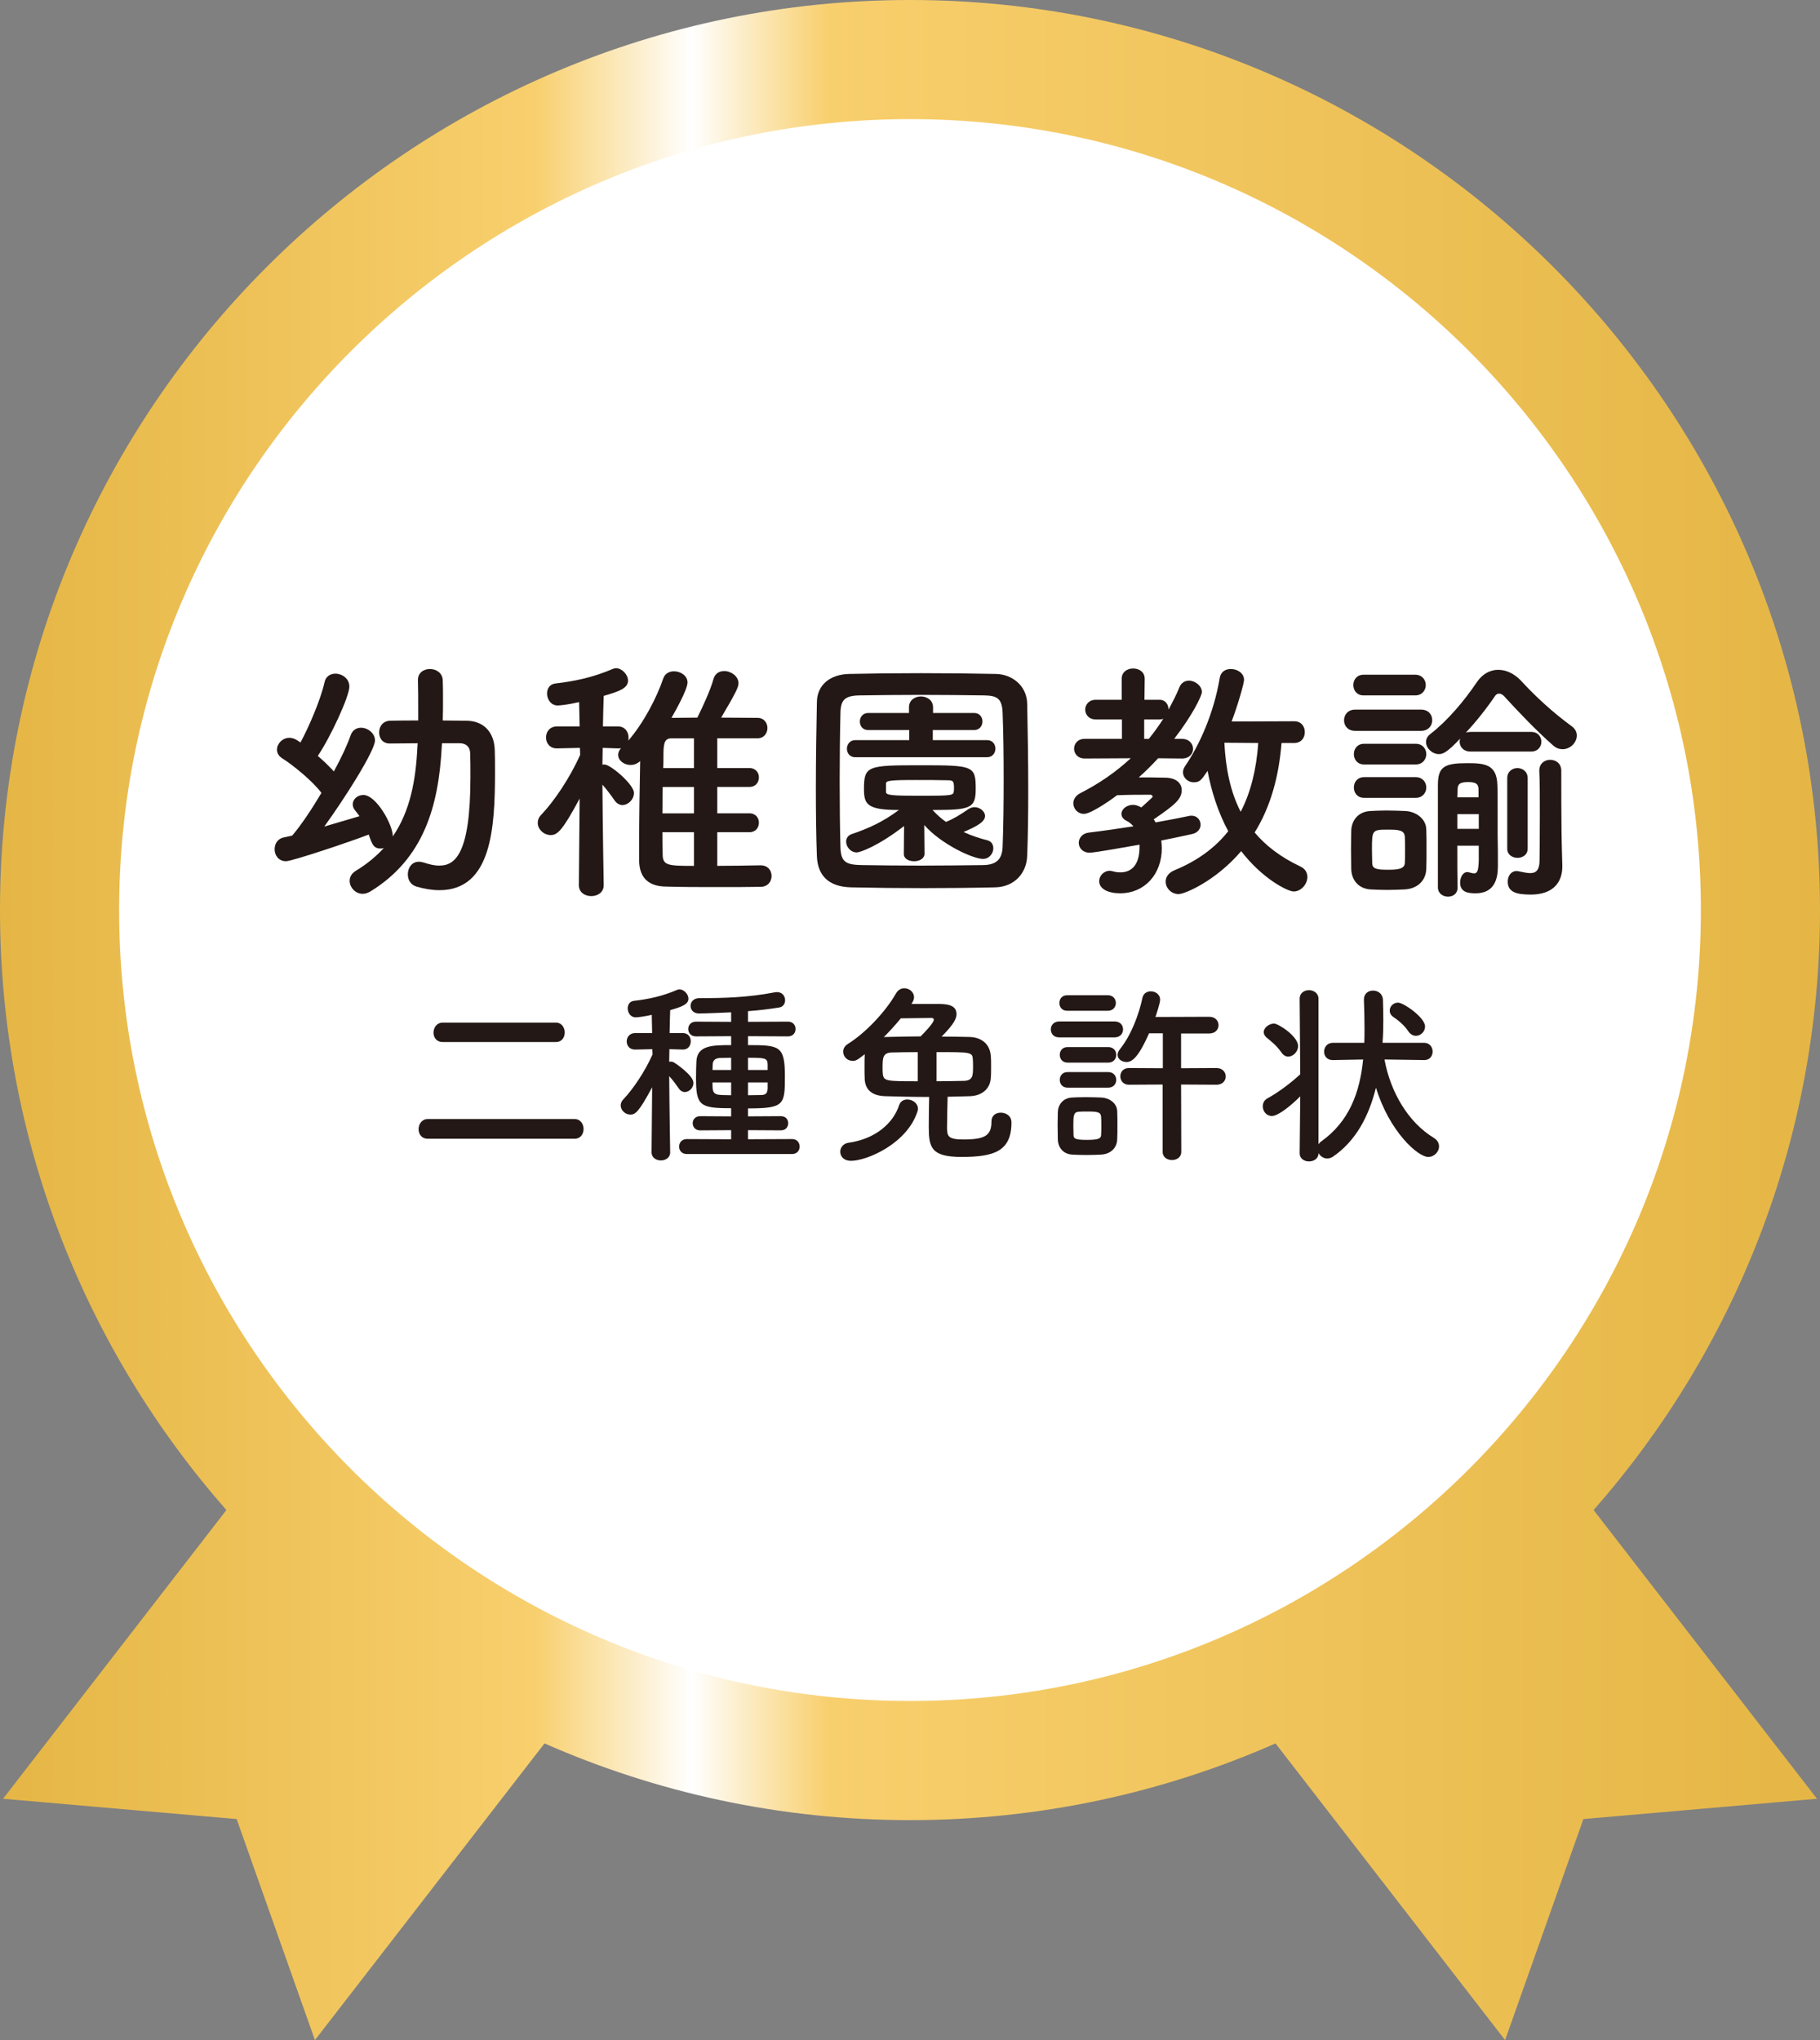
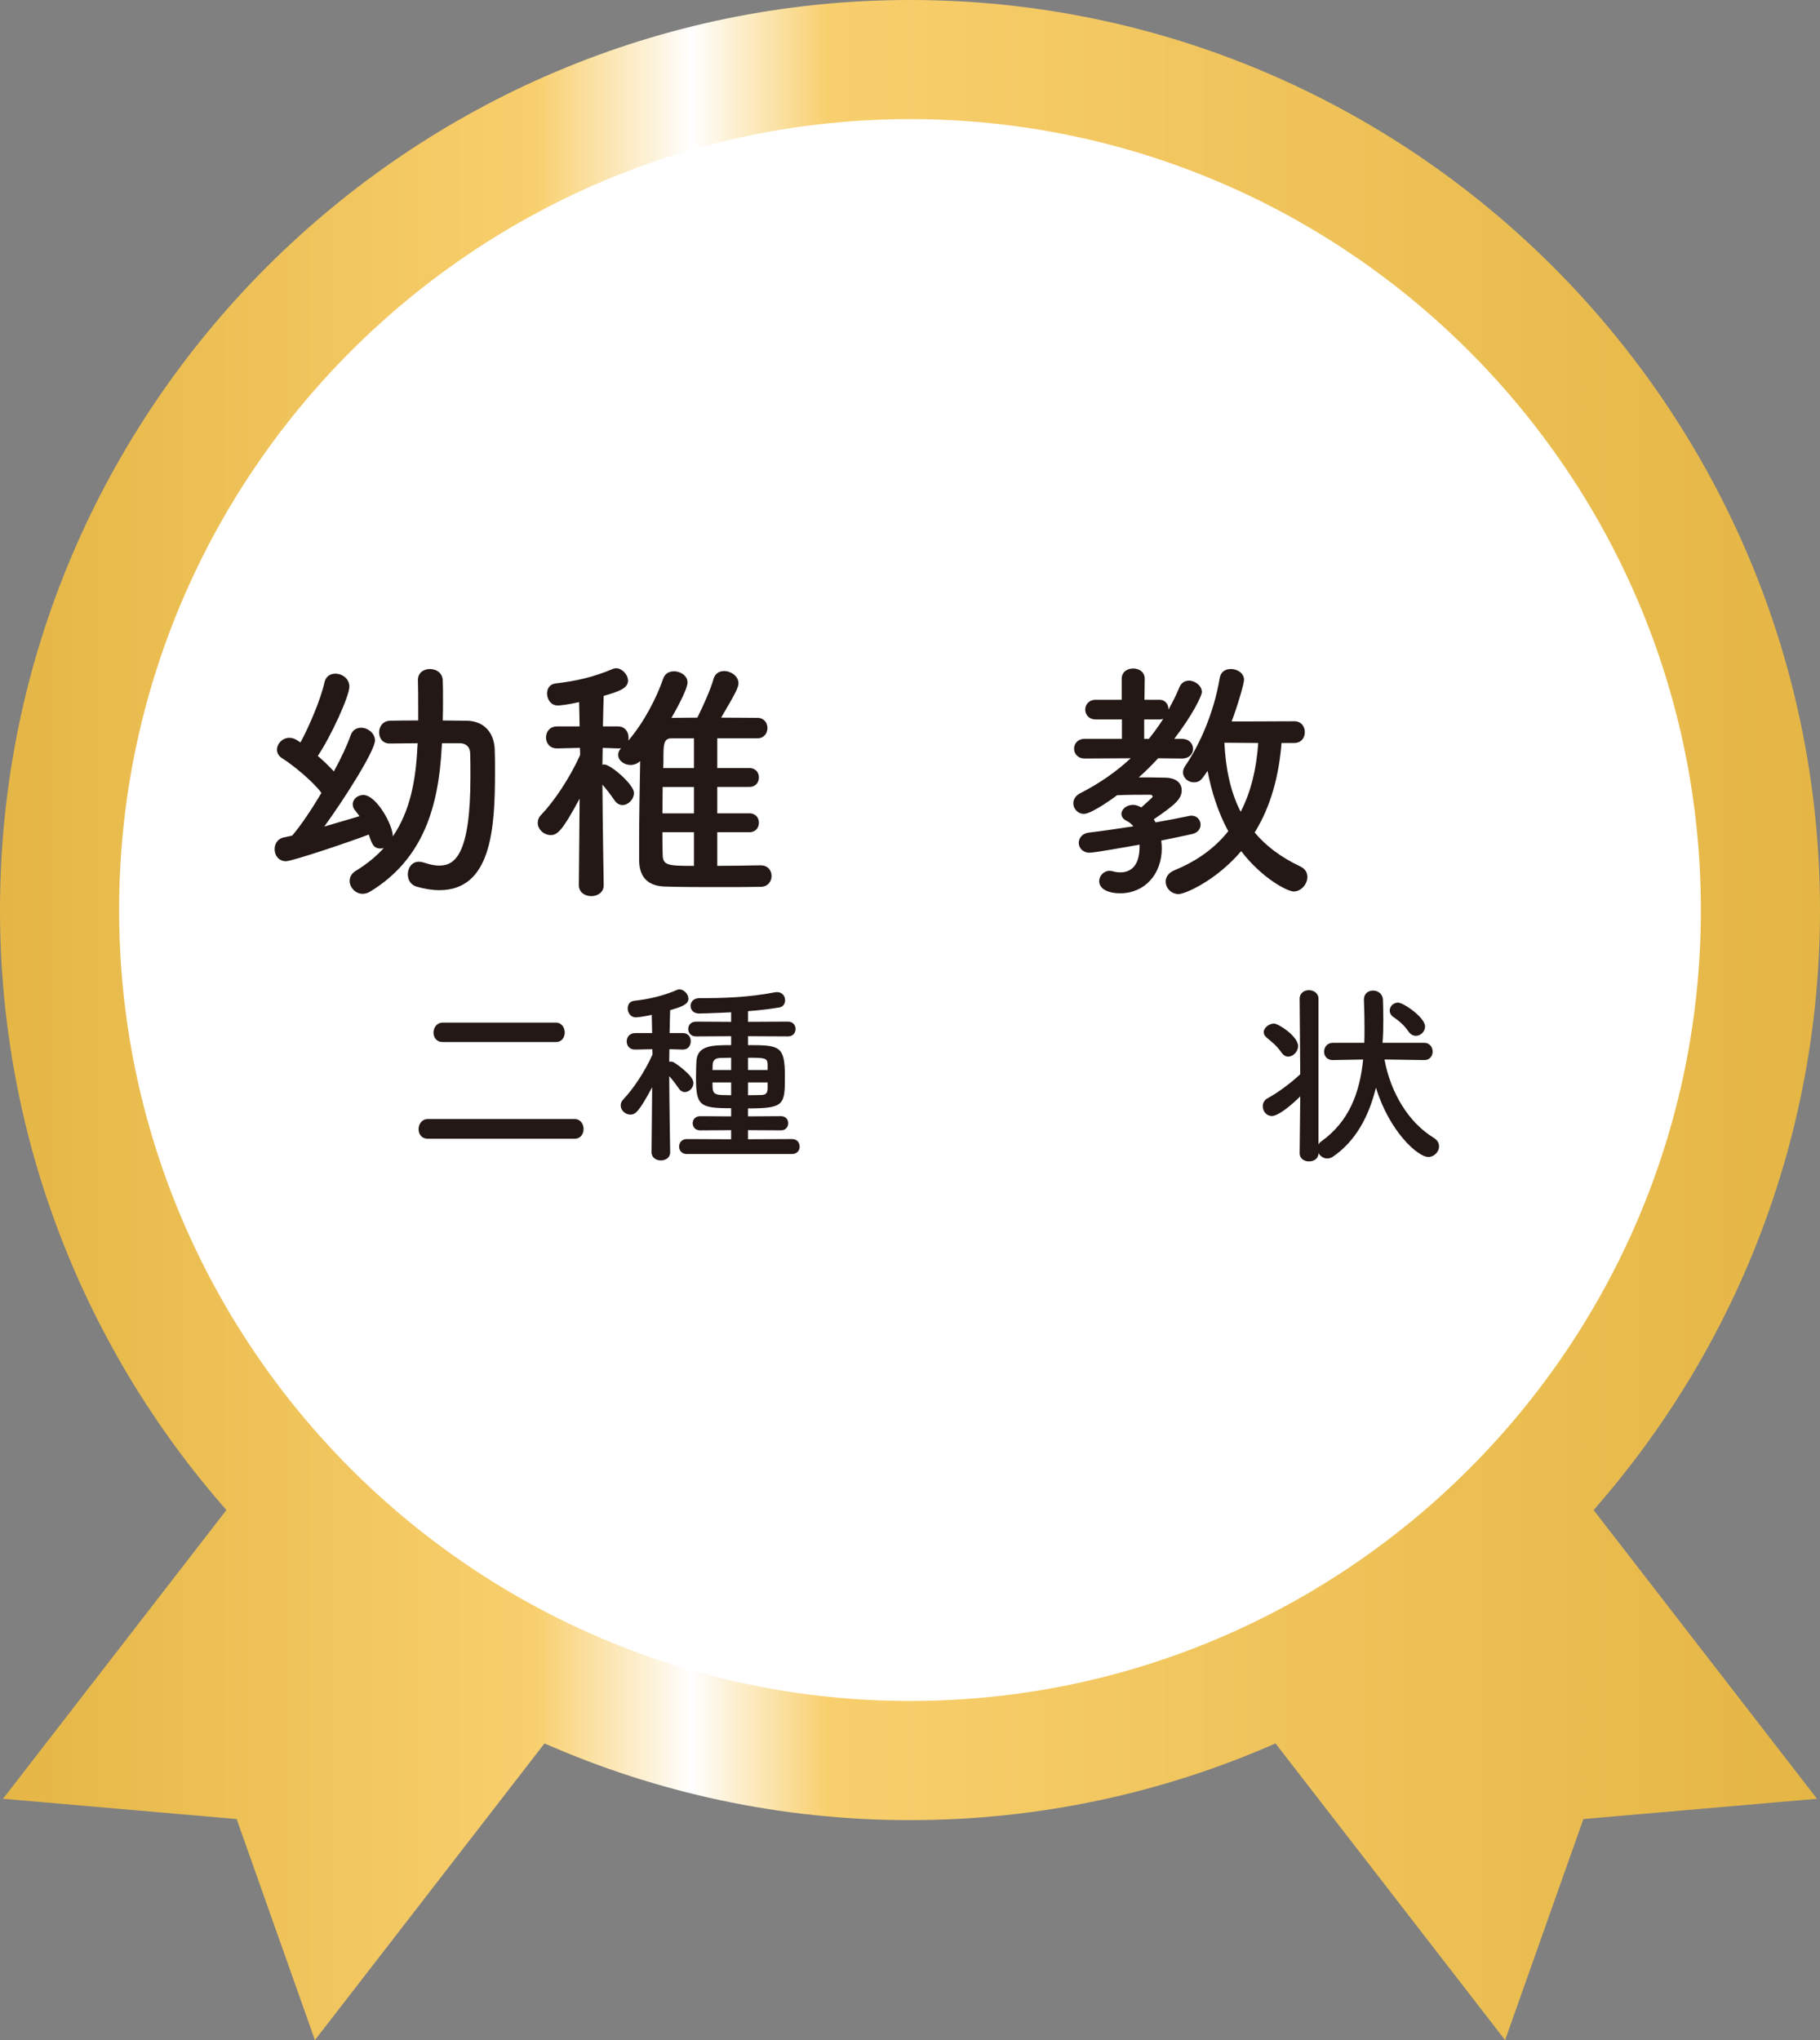
<svg xmlns="http://www.w3.org/2000/svg" version="1.1" id="レイヤー_1" x="0px" y="0px" width="167.814px" height="188.095px" viewBox="0 0 167.814 188.095" enable-background="new 0 0 167.814 188.095" xml:space="preserve">
  <rect x="0" y="0" width="167.814" height="188.095" fill="#808080" stroke="none" />
  <g>
    <g>
      <circle fill="#FFFFFF" cx="83.873" cy="82.307" r="78.415" />
    </g>
    <g>
      <linearGradient id="SVGID_1_" gradientUnits="userSpaceOnUse" x1="0" y1="94.048" x2="167.815" y2="94.048">
        <stop offset="0" style="stop-color:#E5B645" />
        <stop offset="0.294" style="stop-color:#F8CF6D" />
        <stop offset="0.38" style="stop-color:#FFFFFF" />
        <stop offset="0.455" style="stop-color:#F8CF6D" />
        <stop offset="1" style="stop-color:#E5B645" />
      </linearGradient>
      <path fill="url(#SVGID_1_)" d="M167.814,83.907C167.814,37.641,130.174,0,83.907,0S0,37.641,0,83.907    c0,21.175,7.888,40.539,20.875,55.318L0.28,165.844l21.54,1.871l7.218,20.38l21.168-27.355c10.32,4.545,21.721,7.074,33.702,7.074    s23.382-2.529,33.702-7.074l21.168,27.355l7.219-20.38l21.539-1.871l-20.596-26.618    C159.926,124.446,167.814,105.082,167.814,83.907z M10.984,83.907c0-40.21,32.713-72.924,72.923-72.924    s72.923,32.714,72.923,72.924c0,40.209-32.713,72.922-72.923,72.922S10.984,124.116,10.984,83.907z" />
    </g>
    <g>
      <g>
        <path fill="#231815" d="M40.754,68.528l-0.024,0.357c-0.286,5.438-1.669,10.303-6.582,13.308     c-0.238,0.144-0.478,0.215-0.716,0.215c-0.668,0-1.192-0.597-1.192-1.192c0-0.334,0.167-0.691,0.572-0.93     c1.025-0.621,1.885-1.336,2.576-2.1c-0.096,0.023-0.191,0.048-0.286,0.048c-0.668,0-0.812-0.429-1.098-1.288     c-1.74,0.668-7.06,2.457-7.632,2.457c-0.691,0-1.049-0.549-1.049-1.098c0-0.5,0.262-0.978,0.858-1.097     c0.215-0.048,0.477-0.095,0.763-0.167c0.812-0.954,1.789-2.409,2.695-3.936c-0.811-1.097-2.671-2.6-3.625-3.195     c-0.334-0.215-0.477-0.501-0.477-0.787c0-0.549,0.5-1.098,1.145-1.098c0.19,0,0.382,0.049,0.572,0.144     c0.143,0.071,0.286,0.19,0.453,0.286c0.763-1.407,1.86-3.936,2.218-5.557c0.119-0.549,0.549-0.787,1.002-0.787     c0.62,0,1.288,0.453,1.288,1.192c0,0.882-1.693,4.579-2.91,6.392c0.524,0.453,1.05,0.954,1.479,1.432     c0.692-1.265,1.24-2.457,1.551-3.34c0.167-0.477,0.548-0.691,0.954-0.691c0.62,0,1.287,0.501,1.287,1.169     c0,0.954-2.79,5.343-4.674,7.942c1.288-0.383,2.527-0.74,3.243-0.955c-0.119-0.166-0.238-0.334-0.357-0.477     c-0.191-0.215-0.263-0.405-0.263-0.621c0-0.477,0.453-0.857,0.978-0.857c1.193,0,2.72,2.742,2.72,3.816     c1.598-2.338,2.122-5.176,2.266-8.276l0.023-0.31c-0.883,0-1.789,0.023-2.552,0.023h-0.024c-0.667,0-0.978-0.501-0.978-1.025     c0-0.525,0.334-1.05,1.002-1.074c0.811-0.023,1.693-0.023,2.6-0.023c0-0.381,0-0.739,0-1.121c0-0.906,0-1.813-0.024-2.575     c0-0.024,0-0.024,0-0.048c0-0.668,0.549-1.002,1.098-1.002c0.596,0,1.169,0.357,1.192,1.05c0.023,0.548,0.023,1.169,0.023,1.788     c0,0.621,0,1.265-0.023,1.908c0.739,0,1.503,0.023,2.218,0.023c1.574,0.024,2.528,1.074,2.576,2.695     c0.023,0.572,0.023,1.288,0.023,2.051c0,5.129-0.31,10.876-5.128,10.876c-0.667,0-1.383-0.119-2.122-0.334     c-0.549-0.167-0.787-0.644-0.787-1.12c0-0.597,0.357-1.17,1.025-1.17c0.119,0,0.263,0.024,0.43,0.072     c0.501,0.167,0.978,0.286,1.431,0.286c1.407,0,2.886-0.906,2.886-8.181c0-0.858,0-1.621-0.023-2.17     c-0.024-0.668-0.453-0.93-0.954-0.93H40.754z" />
        <path fill="#231815" d="M70.141,79.784c0.668,0,1.002,0.478,1.002,0.979c0,0.5-0.334,1.002-1.025,1.002     c-1.192,0.023-2.528,0.023-3.888,0.023c-1.669,0-3.387,0-4.865-0.048c-1.407-0.024-2.408-0.667-2.433-2.385     c0-0.478,0-0.978,0-1.503c0-2.408,0.048-5.223,0.096-7.68c-0.263,0.239-0.572,0.357-0.883,0.357c-0.596,0-1.145-0.404-1.145-0.93     c0-0.19,0.071-0.405,0.263-0.619c-0.096,0.023-0.167,0.023-0.286,0.023l-1.407-0.049c0,0.525-0.024,1.051-0.024,1.551     c0.048,0,0.119-0.023,0.167-0.023c0.597,0,2.743,1.86,2.743,2.623c0,0.597-0.525,1.121-1.073,1.121     c-0.238,0-0.525-0.143-0.716-0.43c-0.31-0.453-0.739-1.025-1.121-1.454c0.024,3.744,0.119,9.253,0.119,9.253v0.024     c0,0.668-0.572,1.002-1.145,1.002s-1.145-0.334-1.145-1.002v-0.024l0.071-7.965c-1.598,2.98-2.051,3.362-2.671,3.362     s-1.192-0.524-1.192-1.12c0-0.264,0.095-0.525,0.334-0.764c1.145-1.192,2.623-3.363,3.577-5.51l-0.023-0.645l-2.1,0.049h-0.023     c-0.668,0-1.002-0.501-1.002-1.002c0-0.524,0.334-1.025,1.025-1.025h2.075l-0.048-2.242c-1.025,0.238-1.765,0.311-1.979,0.311     c-0.62,0-0.978-0.572-0.978-1.098c0-0.453,0.238-0.858,0.763-0.93c1.86-0.215,3.506-0.572,5.343-1.359     c0.071-0.024,0.167-0.048,0.263-0.048c0.524,0,1.097,0.572,1.097,1.146c0,0.715-0.858,1.001-2.242,1.406     c-0.023,0.5-0.047,1.574-0.071,2.814h1.384c0.667,0,0.978,0.525,0.978,1.025c0,0.096,0,0.191-0.024,0.285     c1.407-1.621,2.624-3.958,3.22-5.723c0.167-0.477,0.573-0.668,1.002-0.668c0.597,0,1.24,0.406,1.24,1.025     c0,0.668-1.169,2.719-1.479,3.268c0.739,0,1.55-0.023,2.385-0.023c0.524-1.05,1.217-2.576,1.479-3.53     c0.144-0.548,0.549-0.763,1.002-0.763c0.62,0,1.312,0.477,1.312,1.121c0,0.381-0.262,0.906-1.598,3.172     c1.216,0,2.385,0.023,3.362,0.023c0.597,0,0.906,0.477,0.906,0.93c0,0.478-0.31,0.955-0.93,0.955h-0.023c0,0,0,0-3.673,0v2.742     h2.957c0.596,0,0.882,0.43,0.882,0.858c0,0.453-0.286,0.882-0.882,0.882h-2.957v2.434h2.957c0.596,0,0.882,0.43,0.882,0.858     c0,0.453-0.286,0.882-0.882,0.882h-2.957v3.102c1.312,0,2.694-0.024,3.982-0.049H70.141z M63.988,72.558h-2.886     c0,0.812-0.024,1.623-0.024,2.434h2.91V72.558z M63.988,76.731h-2.91c0,0.716,0,1.408,0.024,2.052c0,1.025,0.524,1.05,2.886,1.05     V76.731z M63.988,68.075h-2.1c-0.715,0-0.715,0.667-0.715,1.813c0,0.309,0,0.619-0.024,0.93h2.839V68.075z" />
-         <path fill="#231815" d="M91.779,81.812c-2.099,0.049-4.364,0.072-6.63,0.072s-4.531-0.023-6.678-0.072     c-2.075-0.047-3.077-1.097-3.148-2.861c-0.071-1.789-0.096-4.007-0.096-6.272c0-2.767,0.048-5.629,0.096-7.966     c0.024-1.526,1.169-2.528,2.957-2.576c2.075-0.047,4.341-0.071,6.654-0.071s4.65,0.024,6.893,0.071     c1.455,0.024,2.862,1.05,2.886,2.768c0.048,2.432,0.096,5.199,0.096,7.846c0,2.194-0.024,4.316-0.096,6.129     C94.665,80.548,93.497,81.765,91.779,81.812z M92.543,71.866c0-2.146-0.024-4.269-0.096-6.129     c-0.048-1.359-0.524-1.598-1.693-1.621c-1.789-0.024-3.84-0.049-5.843-0.049c-2.027,0-3.983,0.024-5.652,0.049     c-1.359,0.023-1.741,0.404-1.765,1.621c-0.048,1.932-0.072,4.15-0.072,6.32s0.024,4.293,0.072,6.082     c0.047,1.359,0.524,1.598,2.003,1.621c1.646,0.023,3.458,0.048,5.366,0.048c1.884,0,3.863-0.024,5.795-0.048     c1.336-0.023,1.741-0.645,1.789-1.693C92.519,76.159,92.543,74.013,92.543,71.866z M83.36,76.159     c-2.408,1.861-4.054,2.433-4.364,2.433c-0.572,0-0.978-0.524-0.978-1.001c0-0.287,0.167-0.573,0.524-0.691     c1.479-0.502,2.838-1.098,4.341-2.219c-2.934,0-3.22-0.525-3.22-1.932c0-2.146,0.334-2.193,5.199-2.193     c4.913,0,5.104,0.047,5.104,2.193c0,1.789-0.501,1.932-3.982,1.932c0.381,0.406,0.787,0.787,1.24,1.098     c0.715-0.287,1.287-0.645,2.051-1.169c0.19-0.119,0.382-0.19,0.572-0.19c0.501,0,0.978,0.381,0.978,0.811     c0,0.525-0.691,0.93-1.979,1.479c0.764,0.357,1.526,0.596,2.194,0.764c0.382,0.096,0.549,0.405,0.549,0.738     c0,0.453-0.357,0.979-0.954,0.979c-0.906,0-3.84-1.336-5.414-3.125l0.024,2.648c0,0.453-0.478,0.691-0.954,0.691     c-0.478,0-0.954-0.215-0.954-0.668c0-0.023,0-0.023,0-0.023L83.36,76.159z M78.854,69.815c-0.501,0-0.764-0.381-0.764-0.787     c0-0.381,0.263-0.787,0.764-0.787h4.984v-0.93h-3.792c-0.501,0-0.764-0.382-0.764-0.787c0-0.382,0.263-0.787,0.764-0.787h3.768     v-0.524c0-0.668,0.549-1.002,1.098-1.002c0.548,0,1.121,0.334,1.121,1.002v0.524h3.792c0.501,0,0.763,0.382,0.763,0.787     c0,0.381-0.262,0.787-0.763,0.787h-3.816v0.93h5.009c0.501,0,0.763,0.381,0.763,0.787c0,0.382-0.262,0.787-0.763,0.787H78.854z      M81.691,72.987c0,0.334,0.334,0.382,3.362,0.382c2.743,0,2.838-0.048,2.886-0.382c0.024-0.072,0.024-0.215,0.024-0.357     c0-0.668-0.119-0.691-0.691-0.691c-0.74-0.023-1.837-0.023-2.887-0.023c-2.433,0-2.671,0.07-2.694,0.332     C81.691,72.247,81.691,72.247,81.691,72.987z" />
        <path fill="#231815" d="M105.238,74.442c0.047-0.048,1.049-0.93,1.049-0.978c0-0.071-0.095-0.19-0.19-0.19     c-1.098,0-2.075,0-3.101,0.047c-0.144,0.119-2.313,1.717-3.053,1.717c-0.572,0-0.978-0.477-0.978-0.977     c0-0.334,0.19-0.692,0.644-0.931c1.741-0.884,3.291-1.956,4.65-3.22l-4.245,0.023c-0.644,0-0.978-0.453-0.978-0.906     s0.334-0.906,0.978-0.906h3.435v-1.789h-2.409c-0.644,0-0.978-0.453-0.978-0.906s0.334-0.906,0.978-0.906h2.386v-1.932     c0-0.645,0.524-0.954,1.049-0.954c0.549,0,1.073,0.31,1.073,0.954l-0.023,1.932h1.383c0.572,0,0.835,0.453,0.835,0.906     c0.357-0.667,0.716-1.335,1.002-2.051c0.167-0.43,0.524-0.619,0.882-0.619c0.572,0,1.192,0.477,1.192,1.049     c0,0.357-0.906,2.193-2.552,4.316h0.691c0.692,0,1.05,0.453,1.05,0.93c0,0.43-0.334,0.883-1.025,0.883h-0.024l-2.17-0.023     c-0.572,0.619-1.169,1.217-1.789,1.765c0.812,0,1.67,0,2.457,0.024c1.073,0.023,1.502,0.572,1.502,1.145     c0,0.811-0.548,1.311-2.575,2.695c0.048,0.095,0.119,0.19,0.167,0.285c1.216-0.215,2.289-0.429,3.101-0.596     c0.071-0.023,0.143-0.023,0.214-0.023c0.525,0,0.835,0.404,0.835,0.834c0,0.357-0.238,0.74-0.787,0.859     c-0.763,0.166-1.74,0.381-2.838,0.596c0.024,0.238,0.048,0.477,0.048,0.715c0,2.41-1.598,4.15-3.84,4.15     c-1.121,0-1.932-0.405-1.932-1.121c0-0.477,0.405-0.953,0.978-0.953c0.071,0,0.191,0.023,0.286,0.047     c0.238,0.072,0.478,0.096,0.691,0.096c1.098,0,1.766-0.764,1.766-2.361c0-0.071,0-0.119,0-0.19     c-1.121,0.19-4.103,0.739-4.604,0.739c-0.644,0-1.001-0.453-1.001-0.906c0-0.43,0.31-0.883,0.978-0.954     c1.24-0.144,2.671-0.358,4.055-0.572c-0.167-0.215-0.382-0.382-0.62-0.501c-0.334-0.167-0.478-0.405-0.478-0.645     c0-0.429,0.478-0.834,1.073-0.834c0.215,0,0.43,0.071,0.668,0.19L105.238,74.442z M105.93,68.122     c0.477-0.596,0.93-1.217,1.335-1.859c-0.095,0.047-0.214,0.07-0.357,0.07H105.5v1.789H105.93z M118.164,68.504     c-0.238,3.005-0.978,5.843-2.48,8.252c1.026,1.216,2.386,2.266,4.198,3.124c0.477,0.215,0.667,0.597,0.667,0.979     c0,0.644-0.572,1.335-1.264,1.335c-0.549,0-2.886-1.169-4.842-3.72c-2.313,2.719-5.175,3.959-5.771,3.959     c-0.691,0-1.192-0.572-1.192-1.146c0-0.405,0.239-0.811,0.812-1.05c2.146-0.882,3.768-2.098,4.96-3.601     c-0.953-1.765-1.55-3.673-1.907-5.558c-0.597,0.883-0.739,1.05-1.288,1.05c-0.501,0-0.978-0.405-0.978-0.931     c0-0.19,0.071-0.381,0.214-0.596c1.288-1.884,2.624-4.817,3.172-8.085c0.096-0.597,0.549-0.835,1.026-0.835     c0.596,0,1.216,0.382,1.216,1.002c0,0.311-0.549,2.266-1.145,3.84l5.771-0.023c0.668,0,0.978,0.5,0.978,1.002     c0,0.5-0.31,1.001-0.978,1.001H118.164z M112.894,68.479c0.119,2.361,0.549,4.508,1.503,6.368     c0.954-1.837,1.454-3.983,1.621-6.344L112.894,68.479z" />
-         <path fill="#231815" d="M124.952,67.383c-0.691,0-1.025-0.478-1.025-0.978c0-0.477,0.334-0.979,1.025-0.979h6.081     c0.692,0,1.026,0.478,1.026,0.979c0,0.477-0.334,0.978-1.026,0.978H124.952z M129.531,82.003     c-0.501,0.023-1.05,0.047-1.622,0.047c-0.549,0-1.073-0.023-1.55-0.047c-1.073-0.072-1.741-0.835-1.766-1.885     c0-0.619-0.023-1.24-0.023-1.836s0.023-1.168,0.023-1.693c0.024-0.906,0.597-1.741,1.741-1.813     c0.453-0.023,0.954-0.048,1.479-0.048c0.62,0,1.24,0.024,1.789,0.048c0.906,0.048,1.884,0.668,1.908,1.693     c0.023,0.548,0.023,1.192,0.023,1.836c0,0.645,0,1.265-0.023,1.789C131.486,81.168,130.724,81.931,129.531,82.003z      M125.739,64.116c-0.645,0-0.954-0.478-0.954-0.955c0-0.477,0.31-0.953,0.954-0.953h4.746c0.644,0,0.978,0.477,0.978,0.953     c0,0.478-0.334,0.955-0.978,0.955H125.739z M125.787,70.483c-0.645,0-0.954-0.477-0.954-0.954s0.31-0.954,0.954-0.954h4.746     c0.644,0,0.978,0.477,0.978,0.954s-0.334,0.954-0.978,0.954H125.787z M125.787,73.56c-0.645,0-0.954-0.477-0.954-0.953     c0-0.478,0.31-0.955,0.954-0.955h4.746c0.644,0,0.978,0.478,0.978,0.955c0,0.477-0.334,0.953-0.978,0.953H125.787z      M129.555,78.378c0-0.453,0-0.906-0.023-1.24c-0.048-0.572-0.501-0.645-1.503-0.645c-1.526,0-1.526,0.024-1.526,1.86     c0,0.454,0.024,0.907,0.024,1.265c0.023,0.477,0.405,0.572,1.431,0.572c0.858,0,1.526-0.048,1.574-0.597     C129.555,79.261,129.555,78.808,129.555,78.378z M135.589,69.291c-0.668,0-1.002-0.453-1.002-0.906     c0-0.097,0.024-0.19,0.048-0.286c-1.169,1.24-1.574,1.431-1.955,1.431c-0.62,0-1.193-0.548-1.193-1.12     c0-0.264,0.12-0.525,0.406-0.74c1.573-1.217,3.124-3.053,4.293-4.793c0.524-0.764,1.239-1.121,1.955-1.121     c0.739,0,1.503,0.357,2.123,1.025c1.383,1.502,2.957,2.934,4.65,4.174c0.334,0.238,0.477,0.549,0.477,0.858     c0,0.644-0.596,1.264-1.312,1.264c-0.286,0-0.596-0.095-0.882-0.357c-1.526-1.336-3.292-3.196-4.532-4.556     c-0.119-0.119-0.286-0.215-0.429-0.215c-0.144,0-0.286,0.072-0.382,0.215c-0.811,1.193-1.741,2.361-2.695,3.387     c0.119-0.047,0.263-0.071,0.43-0.071h5.581c0.644,0,0.954,0.453,0.954,0.906s-0.311,0.906-0.954,0.906H135.589z M134.396,81.836     c0,0.572-0.43,0.835-0.883,0.835s-0.93-0.287-0.93-0.859c0,0,0,0,0-9.443c0-1.694,0.62-2.004,2.694-2.004     c1.574,0,2.743,0.071,2.791,2.027c0.023,0.43,0.023,1.406,0.023,2.337c0,0.954,0,1.884,0,2.266     c0.024,0.812,0.024,2.075,0.024,2.743c0,0.047,0,0.071,0,0.119c0,1.168-0.311,2.504-2.052,2.504     c-0.691,0-1.431-0.096-1.431-0.978c0-0.478,0.238-0.978,0.668-0.978c0.048,0,0.096,0,0.143,0.023     c0.191,0.048,0.358,0.096,0.478,0.096c0.286,0,0.405-0.238,0.429-1.193v-1.359h-1.979c0,1.503,0,2.91,0.024,3.84V81.836z      M136.328,72.845c0-0.477-0.119-0.74-0.954-0.74s-0.978,0.239-0.978,0.74l-0.024,0.668h1.956V72.845z M136.352,75.063h-1.979     v1.359h1.979V75.063z M138.976,71.747c0-0.619,0.477-0.93,0.93-0.93c0.478,0,0.954,0.311,0.954,0.93v6.512     c0,0.549-0.477,0.834-0.93,0.834c-0.478,0-0.954-0.285-0.954-0.834V71.747z M141.98,75.063c0-1.454,0-2.981-0.048-3.983     c0-0.023,0-0.023,0-0.047c0-0.645,0.501-0.979,1.002-0.979c0.524,0,1.025,0.334,1.025,1.002c0,2.027,0,4.055,0.023,5.676     c0,0.334,0.048,2.338,0.072,3.077c0,0.024,0,0.071,0,0.095c0,1.359-0.764,2.576-2.91,2.576c-1.335,0-2.122-0.238-2.122-1.192     c0-0.501,0.286-0.978,0.811-0.978c0.071,0,0.119,0,0.19,0.023c0.382,0.072,0.764,0.167,1.073,0.167     c0.501,0,0.859-0.238,0.859-1.192C141.957,79.308,141.98,77.257,141.98,75.063z" />
        <path fill="#231815" d="M39.436,104.987c-0.572,0-0.841-0.43-0.841-0.877c0-0.466,0.305-0.932,0.841-0.932h13.567     c0.52,0,0.806,0.466,0.806,0.913c0,0.448-0.269,0.896-0.806,0.896H39.436z M40.814,96.073c-0.573,0-0.842-0.43-0.842-0.859     c0-0.465,0.305-0.93,0.842-0.93h10.452c0.52,0,0.806,0.465,0.806,0.912s-0.269,0.877-0.806,0.877H40.814z" />
        <path fill="#231815" d="M61.795,106.239c0,0.502-0.429,0.752-0.858,0.752s-0.859-0.25-0.859-0.752v-0.018l0.054-5.978     c-1.199,2.237-1.539,2.523-2.005,2.523c-0.465,0-0.895-0.394-0.895-0.841c0-0.197,0.071-0.395,0.25-0.573     c0.859-0.896,1.969-2.523,2.686-4.135l-0.019-0.483l-1.575,0.036h-0.018c-0.52,0-0.77-0.376-0.77-0.751     c0-0.395,0.269-0.77,0.787-0.77h1.558l-0.036-1.684c-0.77,0.18-1.324,0.232-1.485,0.232c-0.466,0-0.733-0.429-0.733-0.823     c0-0.339,0.179-0.644,0.572-0.698c1.396-0.16,2.631-0.429,4.01-1.02c0.054-0.018,0.125-0.035,0.196-0.035     c0.394,0,0.823,0.43,0.823,0.857c0,0.538-0.645,0.753-1.683,1.057c-0.018,0.377-0.035,1.182-0.054,2.113h1.218     c0.501,0,0.733,0.375,0.733,0.751c0,0.394-0.232,0.77-0.716,0.77h-0.018l-1.235-0.036c0,0.395-0.018,0.788-0.018,1.164     c0.054-0.018,0.089-0.018,0.143-0.018c0.09,0,0.197,0.018,0.287,0.071c0.071,0.036,1.808,1.181,1.808,1.897     c0,0.447-0.394,0.841-0.806,0.841c-0.179,0-0.394-0.107-0.537-0.322c-0.25-0.358-0.591-0.823-0.895-1.146     c0.018,2.811,0.089,6.998,0.089,6.998V106.239z M63.335,106.401c-0.483,0-0.717-0.34-0.717-0.681     c0-0.358,0.233-0.698,0.717-0.698l4.08,0.018v-0.84l-2.863,0.018c-0.447,0-0.681-0.323-0.681-0.662     c0-0.322,0.233-0.645,0.681-0.645l2.863,0.018v-0.752c-2.899,0-3.239-0.232-3.239-2.811c0-0.536,0.018-1.109,0.036-1.503     c0.071-1.503,1.503-1.503,3.203-1.503v-0.824l-3.239,0.019c-0.483,0-0.716-0.341-0.716-0.681s0.232-0.68,0.716-0.68l3.239,0.018     v-0.877c-0.411,0.018-2.291,0.107-2.971,0.107c-0.501,0-0.77-0.34-0.77-0.697c0-0.358,0.269-0.717,0.806-0.717     c2.219,0,4.456-0.054,6.962-0.537c0.072-0.018,0.144-0.018,0.215-0.018c0.483,0,0.734,0.376,0.734,0.752     c0,0.305-0.18,0.608-0.537,0.662c-0.859,0.143-1.861,0.268-2.882,0.34v0.984l3.688-0.018c0.465,0,0.697,0.34,0.697,0.68     s-0.232,0.681-0.697,0.681l-3.688-0.019v0.824c2.899,0,3.4,0.053,3.4,2.863c0,2.631-0.035,2.971-3.4,2.971v0.734l3.024-0.018     c0.466,0,0.681,0.322,0.681,0.645c0,0.339-0.215,0.662-0.681,0.662l-3.024-0.018v0.84l4.063-0.018     c0.466,0,0.698,0.34,0.698,0.698c0,0.341-0.232,0.681-0.698,0.681H63.335z M67.415,97.523c-0.357,0-0.716,0.019-1.002,0.019     c-0.519,0.017-0.68,0.268-0.698,0.59c0,0.143-0.018,0.322-0.018,0.52h1.718V97.523z M67.415,99.796h-1.718     c0,0.842,0,1.128,0.841,1.164c0.251,0,0.556,0.018,0.877,0.018V99.796z M70.78,98.114c-0.018-0.572-0.286-0.591-1.808-0.591     v1.128h1.808V98.114z M70.78,99.796h-1.808v1.182c0.412,0,0.806-0.018,1.163-0.018c0.412,0,0.627-0.107,0.645-0.591V99.796z" />
-         <path fill="#231815" d="M78.461,107.027c-0.662,0-0.984-0.411-0.984-0.842c0-0.375,0.269-0.751,0.751-0.823     c2.488-0.34,4.135-1.807,4.672-3.453c0.125-0.377,0.43-0.537,0.752-0.537c0.483,0,0.984,0.34,0.984,0.841     c0,0.089,0,0.161-0.036,0.251C83.651,105.435,79.946,107.027,78.461,107.027z M79.731,97.201     c-0.752,0.591-0.841,0.608-1.128,0.608c-0.501,0-0.858-0.412-0.858-0.841c0-0.269,0.125-0.52,0.429-0.716     c1.594-0.985,3.455-2.936,4.439-4.654c0.196-0.34,0.483-0.482,0.77-0.482c0.465,0,0.895,0.357,0.895,0.822     c0,0.126-0.035,0.287-0.125,0.43c-0.036,0.072-0.071,0.125-0.107,0.197c0.698,0,1.719,0,2.362,0c0.698,0,1.79,0,1.79,0.931     c0,0.376-0.196,0.896-1.378,2.076c0.841,0,1.7,0.019,2.577,0.036c1.217,0.035,1.861,0.752,1.951,1.664     c0.036,0.286,0.036,0.681,0.036,1.092c0,0.395,0,0.806-0.036,1.109c-0.071,0.824-0.698,1.54-1.897,1.594     c-0.662,0.018-1.36,0.035-2.076,0.054c-0.018,0.823-0.054,2.075-0.054,2.827c0,0.824,0.107,1.11,1.521,1.11     c2.005,0,2.577-0.376,2.577-1.665c0-0.555,0.412-0.805,0.859-0.805c0.412,0,0.984,0.232,0.984,0.912     c0,2.703-1.7,3.168-4.618,3.168c-2.81,0-3.007-0.895-3.007-2.791c0-0.86,0.019-2.023,0.036-2.739     c-1.45,0-2.864-0.036-4.045-0.071c-1.325-0.036-1.844-0.68-1.897-1.557c-0.018-0.322-0.018-0.734-0.018-1.146     c0-0.411,0-0.806,0.018-1.092V97.201z M84.618,97.005c-0.859,0-1.683,0.018-2.381,0.035c-0.842,0.018-0.859,0.502-0.859,1.396     c0,0.197,0,0.395,0.018,0.538c0.072,0.715,0.287,0.715,3.223,0.715V97.005z M86.104,94.015c0-0.107-0.072-0.161-0.232-0.161     c-0.197,0-1.826,0.019-2.811,0.036c-0.483,0.591-1.021,1.182-1.575,1.736c0.09-0.018,0.179-0.018,0.286-0.018     c1.021-0.018,2.059-0.054,3.114-0.054C85.262,95.179,86.104,94.302,86.104,94.015z M86.354,99.688     c0.913,0,1.809-0.018,2.56-0.035c0.788-0.035,0.806-0.501,0.806-1.324c0-0.232,0-0.483-0.018-0.645     c-0.036-0.68-0.161-0.68-3.348-0.68V99.688z" />
-         <path fill="#231815" d="M97.662,95.644c-0.519,0-0.77-0.357-0.77-0.733c0-0.358,0.251-0.733,0.77-0.733h5.119     c0.519,0,0.77,0.357,0.77,0.733c0,0.357-0.251,0.733-0.77,0.733H97.662z M101.528,106.454c-0.376,0.019-0.859,0.037-1.36,0.037     c-0.483,0-0.948-0.019-1.307-0.037c-0.806-0.053-1.307-0.626-1.324-1.414c0-0.465-0.019-0.877-0.019-1.288     s0.019-0.806,0.019-1.199c0.018-0.681,0.447-1.307,1.307-1.36c0.34-0.018,0.77-0.035,1.217-0.035     c0.555,0,1.109,0.018,1.521,0.035c0.68,0.036,1.414,0.502,1.432,1.271c0.019,0.41,0.019,0.858,0.019,1.307     c0,0.43,0,0.858-0.019,1.252C102.996,105.828,102.423,106.401,101.528,106.454z M98.396,93.192c-0.483,0-0.717-0.358-0.717-0.717     c0-0.357,0.233-0.715,0.717-0.715h3.758c0.483,0,0.734,0.357,0.734,0.715c0,0.358-0.251,0.717-0.734,0.717H98.396z      M98.432,97.971c-0.483,0-0.716-0.358-0.716-0.716s0.232-0.716,0.716-0.716h3.759c0.483,0,0.734,0.358,0.734,0.716     s-0.251,0.716-0.734,0.716H98.432z M98.432,100.28c-0.483,0-0.716-0.358-0.716-0.717c0-0.357,0.232-0.716,0.716-0.716h3.759     c0.483,0,0.734,0.358,0.734,0.716c0,0.358-0.251,0.717-0.734,0.717H98.432z M101.546,103.806c0-0.286,0-0.591-0.018-0.842     c-0.036-0.447-0.358-0.482-1.271-0.482c-0.305,0-0.591,0-0.788,0.018c-0.483,0.036-0.501,0.34-0.501,1.307     c0,0.286,0.018,0.591,0.018,0.859c0.019,0.286,0.09,0.43,1.218,0.43c1.127,0,1.307-0.144,1.324-0.447     C101.546,104.396,101.546,104.11,101.546,103.806z M107.202,99.993l-3.114,0.018c-0.52,0-0.788-0.393-0.788-0.77     c0-0.394,0.269-0.77,0.788-0.77l3.132,0.018v-3.222h-1.271c-1.021,2.327-1.611,2.649-2.076,2.649     c-0.43,0-0.823-0.269-0.823-0.662c0-0.161,0.071-0.34,0.215-0.52c1.056-1.324,1.754-3.221,2.076-4.742     c0.089-0.412,0.43-0.592,0.77-0.592c0.43,0,0.859,0.287,0.859,0.771c0,0.304-0.341,1.324-0.43,1.593l4.958-0.018     c0.572,0,0.858,0.394,0.858,0.77c0,0.394-0.286,0.77-0.858,0.77h-2.596v3.203l3.258-0.018c0.572,0,0.859,0.395,0.859,0.77     c0,0.395-0.287,0.77-0.859,0.77l-3.258-0.018l0.018,6.211c0,0.502-0.429,0.752-0.858,0.752s-0.859-0.25-0.859-0.752V99.993z" />
        <path fill="#231815" d="M131.308,97.737l-3.651-0.053c0.573,3.096,2.237,5.816,4.528,7.213c0.358,0.215,0.502,0.502,0.502,0.806     c0,0.482-0.43,0.966-1.003,0.966c-0.948,0-3.579-2.344-4.814-6.389c-0.662,2.666-1.861,4.922-3.974,6.371     c-0.179,0.107-0.357,0.161-0.519,0.161c-0.341,0-0.645-0.214-0.806-0.501v0.018c0,0.502-0.43,0.752-0.877,0.752     c-0.43,0-0.859-0.25-0.859-0.752l0.054-5.244c-0.77,0.77-2.005,1.809-2.613,1.809c-0.501,0-0.841-0.43-0.841-0.896     c0-0.286,0.125-0.573,0.465-0.752c0.984-0.536,2.166-1.432,2.989-2.201l-0.054-6.964c0-0.535,0.43-0.787,0.859-0.787     s0.877,0.27,0.877,0.787v13.426c0.054-0.09,0.125-0.18,0.232-0.252c2.596-1.843,3.58-4.51,3.884-7.57l-2.774,0.053     c-0.018,0-0.018,0-0.035,0c-0.537,0-0.788-0.393-0.788-0.769c0-0.412,0.269-0.824,0.823-0.824h2.882     c0.019-0.446,0.019-0.894,0.019-1.342c0-0.858-0.019-1.718-0.054-2.613c0-0.018,0-0.018,0-0.036c0-0.555,0.411-0.822,0.841-0.822     c0.447,0,0.895,0.285,0.913,0.858c0.018,0.626,0.035,1.235,0.035,1.861c0,0.698-0.018,1.396-0.071,2.094h3.83     c0.52,0,0.788,0.412,0.788,0.806c0,0.395-0.251,0.787-0.77,0.787H131.308z M118.17,97.058c-0.465-0.68-1.02-1.092-1.342-1.359     c-0.215-0.18-0.305-0.358-0.305-0.537c0-0.412,0.501-0.789,0.949-0.789c0.394,0,2.219,1.164,2.219,2.077     c0,0.501-0.447,0.967-0.912,0.967C118.564,97.416,118.35,97.309,118.17,97.058z M129.858,95.089     c-0.394-0.608-1.057-1.109-1.36-1.307c-0.251-0.16-0.358-0.394-0.358-0.608c0-0.376,0.322-0.733,0.77-0.733     c0.483,0,2.488,1.359,2.488,2.201c0,0.483-0.412,0.859-0.841,0.859C130.306,95.501,130.055,95.376,129.858,95.089z" />
      </g>
    </g>
  </g>
</svg>